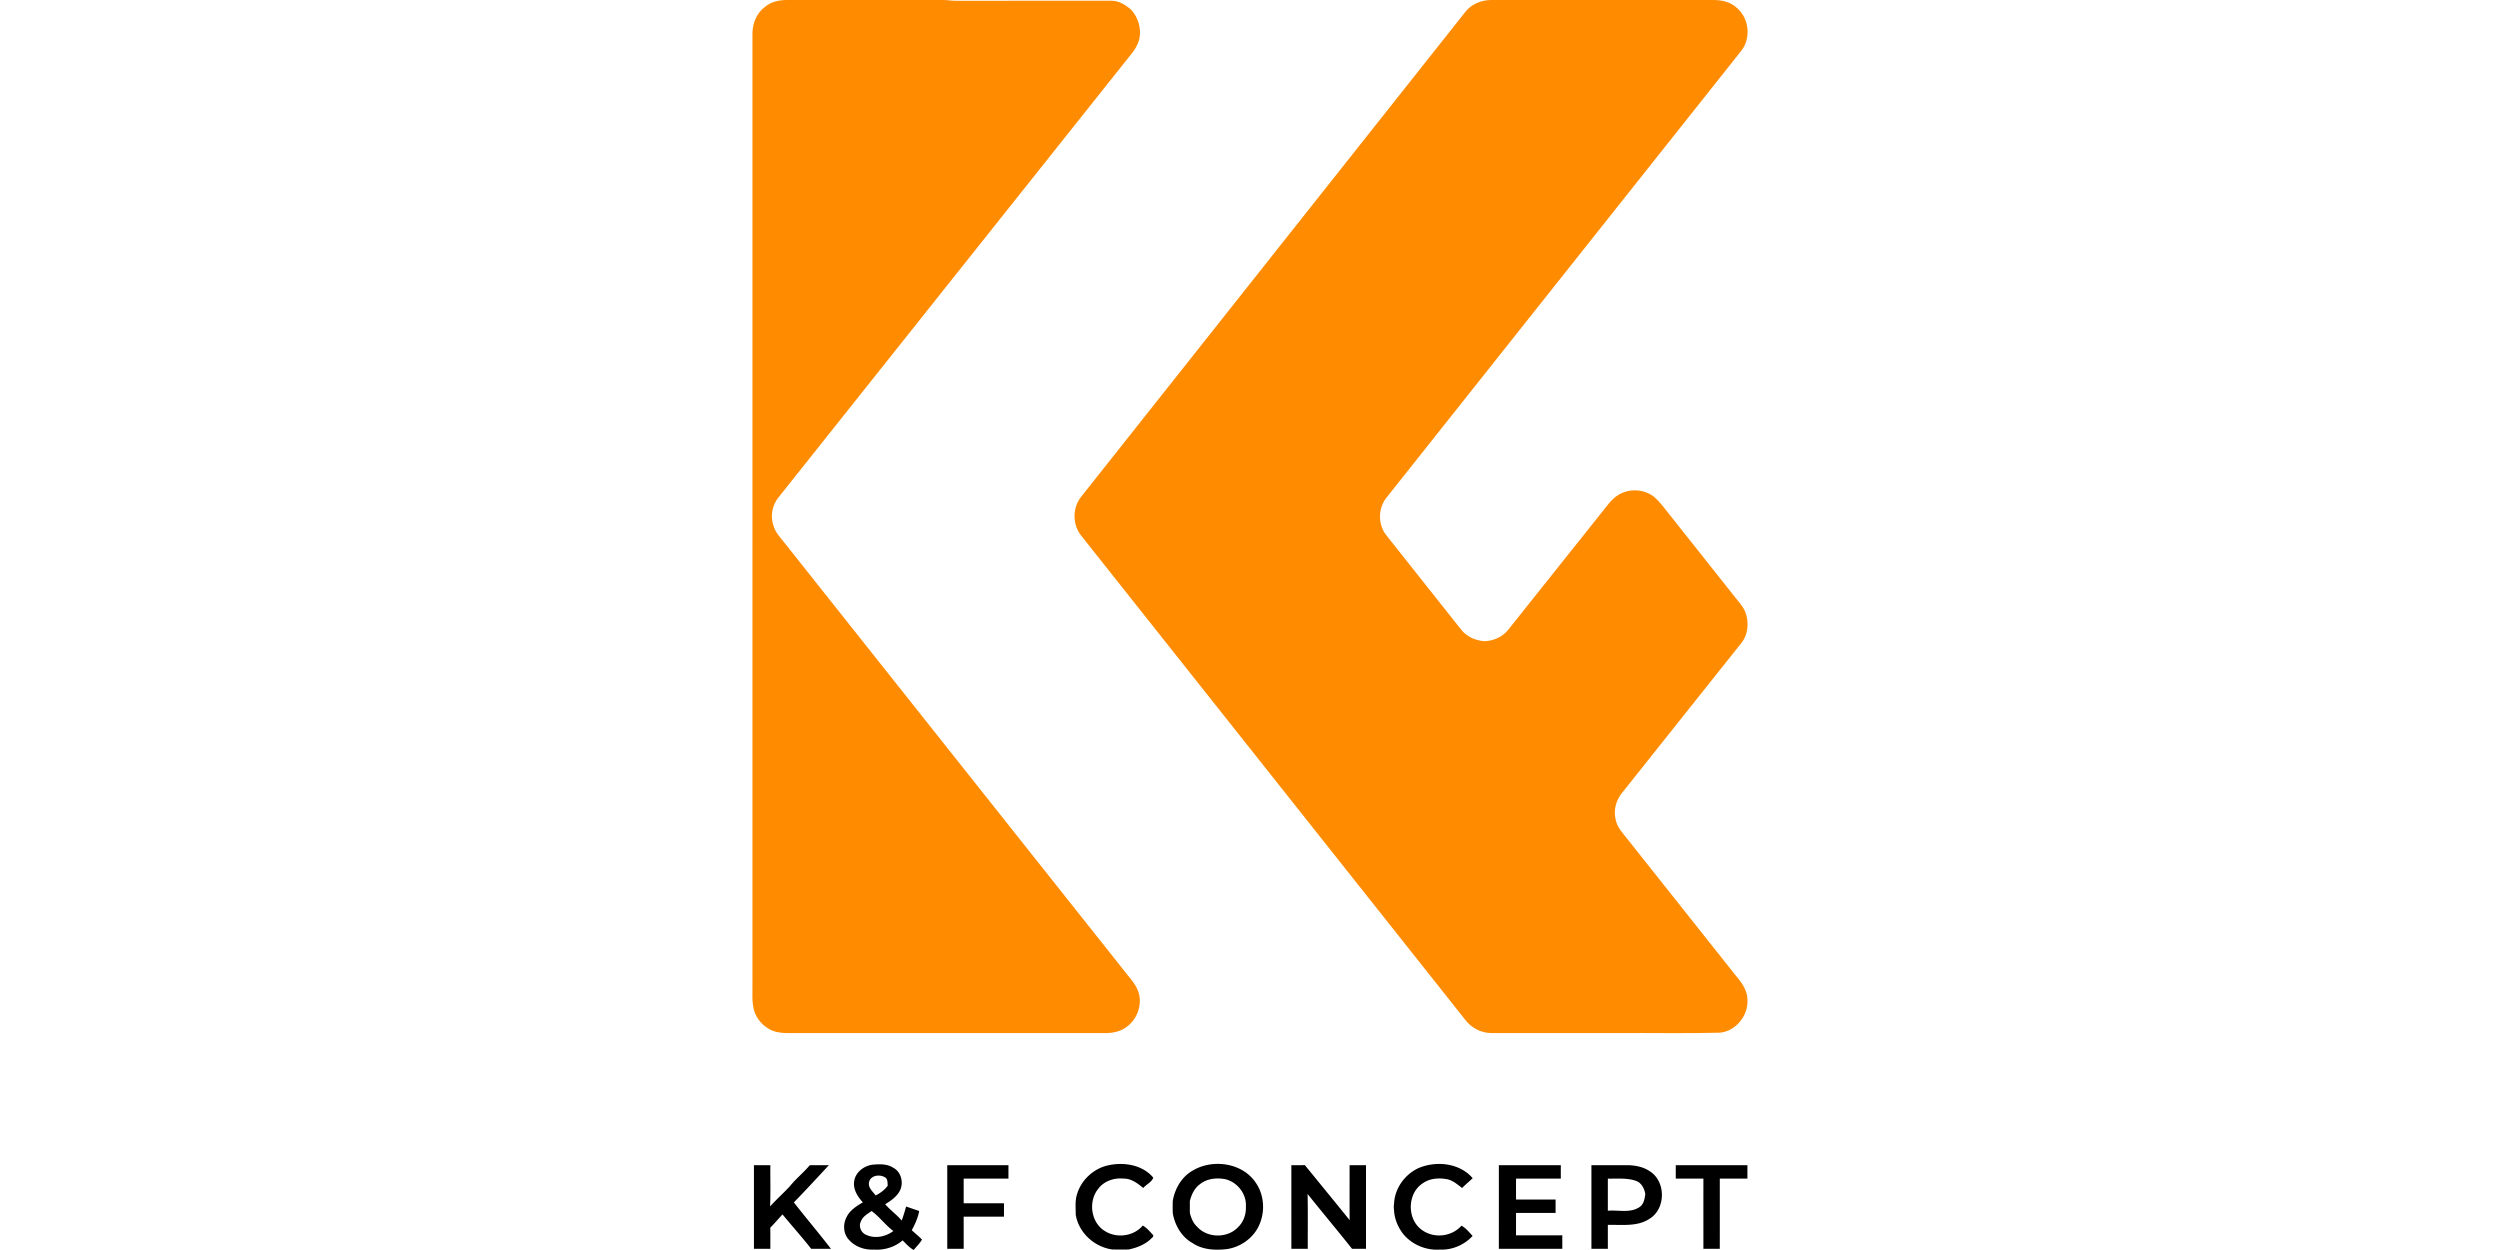
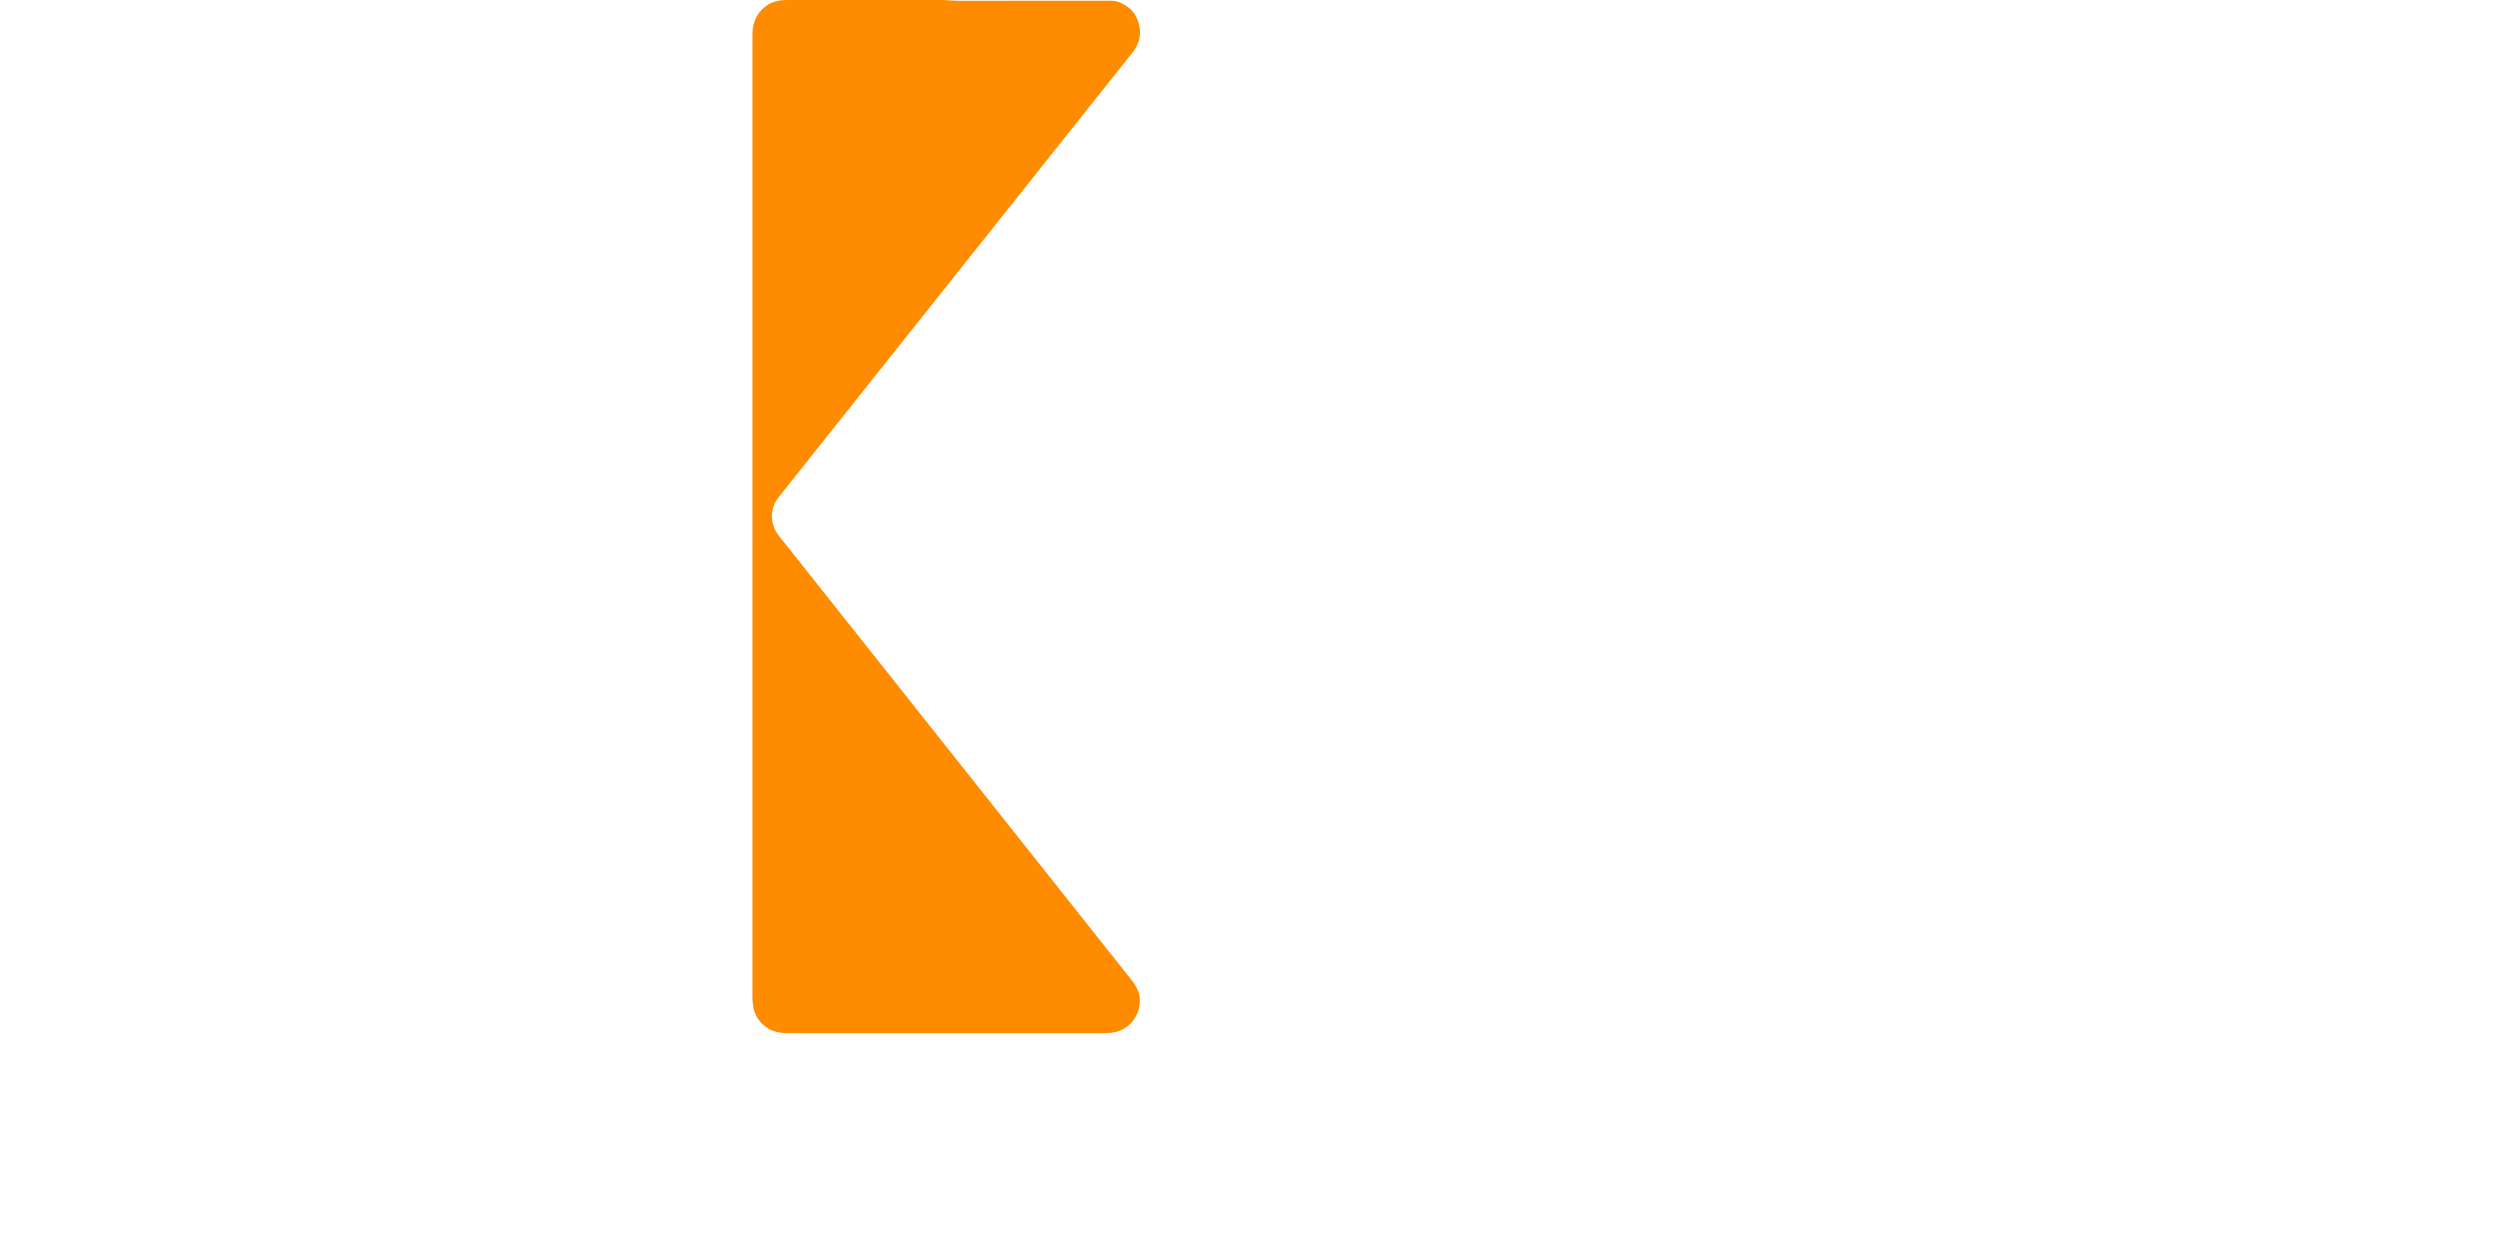
<svg xmlns="http://www.w3.org/2000/svg" viewBox="-504 0 1674.64 837.32">
  <defs>
    <style>.cls-2{fill:#ff8b00}</style>
  </defs>
  <path class="cls-2" d="M8.65 4.42C12.52 1.23 17.58.1 22.49.01 57.5 0 92.5.02 127.51 0c3.01-.06 5.97.59 8.98.52C171.15.49 205.82.53 240.48.5c5-.05 9.36 2.74 13.06 5.83 5 5.33 7.22 13.02 5.58 20.17-1.04 3.56-2.9 6.87-5.31 9.69C175.08 135.12 96.35 234.06 17.62 333c-4.34 5.21-5.78 12.78-3.49 19.19 1.27 4.58 4.72 8 7.55 11.65 75.29 94.85 150.58 189.69 225.87 284.54 3.84 5.31 9 9.91 11.1 16.29 2.84 8.94-1.37 19.38-9.38 24.15-3.5 2.2-7.68 3.1-11.77 3.2-70.33-.01-140.66-.02-210.98 0-5.44.08-11.29-.06-16-3.13C5.2 685.68 1.24 680.1.5 673.87c-.73-3.91-.44-7.91-.48-11.86V22.99C-.05 15.92 2.75 8.62 8.65 4.42" />
-   <path class="cls-2" d="M478.4 6.91c4.12-4.39 10.07-6.8 16.07-6.89 49.69-.04 99.38.02 149.07-.02 5.63-.02 11.66 1.18 15.83 5.24 8.27 6.88 9.75 20.28 3.07 28.74-79.33 99.88-158.61 199.79-237.94 299.67-5.45 7.06-5.45 17.7.02 24.75 16.83 21.16 33.62 42.35 50.4 63.54 3.74 4.72 9.69 7.18 15.59 7.59 6.01-.29 12-2.86 15.76-7.67 20.66-25.99 41.38-51.95 62.09-77.9 3.67-4.33 6.73-9.43 11.69-12.45 7.2-4.41 17.09-4.06 23.79 1.18 4.34 3.68 7.57 8.42 11.14 12.8 14.47 18.35 29.07 36.59 43.56 54.92 2.29 2.91 4.87 5.67 6.4 9.1 2.92 7.13 2.17 15.99-3.03 21.91-26.38 33.23-52.91 66.34-79.28 99.58-3.97 4.78-5.87 11.35-4.48 17.46.91 5.76 5.21 9.98 8.64 14.39 24.17 30.42 48.26 60.9 72.45 91.3 3.85 4.44 7.39 9.75 7.32 15.86.45 10.47-7.86 20.68-18.42 21.74-22.87.6-45.78.09-68.66.26-27.99 0-55.98-.01-83.97 0-7.05.1-13.88-3.31-18.07-8.98-85.68-107.99-171.35-216-257.02-324.01-6.1-7.51-6.2-18.86-.08-26.4C306.36 224.05 392.41 115.5 478.4 6.91" />
-   <path d="M446.14 782.48c11.94-5.08 27.54-3.51 36.34 6.73-2.33 2.23-4.83 4.28-7.08 6.59-3.18-2.42-6.3-5.23-10.36-5.95-5.41-.96-11.4-.49-15.99 2.79-10.5 6.73-10.72 24.22-.48 31.3 7.93 5.81 19.88 4.53 26.37-2.9 2.99 1.5 5.18 4.42 7.5 6.84-5.55 6.04-13.74 9.56-21.95 9.16-9.03.65-18.24-3.14-24.15-9.98-3.8-4.64-6.25-10.42-6.54-16.44-.22-1.41-.22-2.84 0-4.23.44-10.24 7.1-19.63 16.33-23.91Zm-407.73-1.94c4.27-.06 8.54-.01 12.81-.05-7.74 8.39-15.5 16.76-23.44 24.96 8.17 10.45 16.76 20.57 24.85 31.09-4.42-.05-8.84-.04-13.25-.03-6.17-7.87-12.86-15.31-19.21-23.02-2.75 2.91-5.3 6.02-8.18 8.83.05 4.72.03 9.45.02 14.19q-5.49-.015-10.98 0v-56h11c-.11 9.2.22 18.42-.19 27.62 4.26-4.71 9.03-8.92 13.32-13.6 4.04-5.02 9.13-9.05 13.26-13.99Zm29.79 10.57c.93-5.91 6.43-10.12 12.14-10.92 4.7-.44 9.81-.68 13.96 2.01 5.49 2.78 7.24 10.41 4.34 15.67-2.16 3.88-5.96 6.52-9.68 8.79 3.37 3.97 7.71 6.98 11.06 10.94 1.1-3.11 2.09-6.24 2.95-9.42 2.9 1.05 5.84 1.98 8.75 3.02-.84 4.56-2.75 8.8-4.97 12.84 2.22 2.17 4.75 4.02 6.84 6.33-1.51 2.57-3.71 4.62-5.55 6.95-2.87-1.65-5.11-4.12-7.4-6.46-5.23 4.51-12.29 6.67-19.16 6.18-6.1.35-12.48-1.77-16.63-6.36-3.93-3.93-4.35-10.41-1.86-15.21 2.15-4.69 6.74-7.55 11.02-10.08-3.58-3.79-6.75-8.86-5.81-14.28m9.91.84c-.73 3.64 2.51 6.25 4.5 8.84 3.09-1.68 6.07-3.69 8.07-6.66-.3-1.9.13-4.53-1.95-5.53-3.55-2.18-9.65-1.31-10.62 3.35m-5.5 26.39c-1.63 3.25.3 7.56 3.63 8.84 5.88 2.77 13.11 1.22 18.18-2.58-5.35-3.95-9.22-9.53-14.6-13.4-2.72 1.98-6.07 3.72-7.21 7.14m164.53-37.46c10.8-2.75 23.88-.98 31.37 7.97-.91 2.97-4.67 4.52-6.72 6.93-3.79-3.14-8.03-6.41-13.23-6.29-6.46-.67-13.46 1.8-17.23 7.27-6.44 8.36-4.48 22.2 4.68 27.8 7.91 5.12 19.36 3.65 25.47-3.62 2.75 1.55 4.86 4.13 7.01 6.45.37 1.26-1.19 1.9-1.84 2.75-4.05 3.72-9.27 5.7-14.58 6.83-3.71.06-7.42.07-11.12-.02-12.01-1.72-22.46-11.28-24.39-23.4.05-4.45-.53-9.01.81-13.33 2.65-9.31 10.44-16.85 19.77-19.34m57.64 3.33c13.4-8.15 33.57-5.38 42.47 8.15 5.96 8.65 6.32 20.55 1.49 29.78-4.1 7.79-12.1 13.22-20.76 14.55-7.85.93-16.42.56-23.18-4.03-7.35-4.08-11.88-11.99-13.23-20.12-.07-2.69-.07-5.38 0-8.05 1.38-8.15 5.88-16.12 13.21-20.28m4.63 9.32c-3.5 2.69-5.32 6.84-6.4 11.01 0 2.64.01 5.29.01 7.94.89 3.36 2.15 6.75 4.8 9.16 6.88 7.83 20.57 7.97 27.6.26 3.71-3.53 5.36-8.8 5.15-13.83.48-8.44-5.92-16.56-14.15-18.24-5.84-1.06-12.36-.27-17.01 3.7m-168.89-13.02h41a1350 1350 0 0 0 0 9c-10-.01-20 0-30 0 0 5.5-.01 11 .01 16.51 8.99-.02 17.99-.01 26.99-.01v9c-9 0-18.01-.01-27.01 0 .02 7.16 0 14.33.02 21.49-3.68 0-7.34 0-11.01.01.01-18.67 0-37.33 0-56m230.5 0c3.02-.01 6.03 0 9.05-.03 10 12.26 20.03 24.5 29.97 36.82-.04-12.26-.01-24.53-.02-36.79h11c0 18.66-.01 37.33 0 56-3.12-.01-6.23-.01-9.34.02-9.8-12.35-19.94-24.43-29.79-36.74.28 12.24.06 24.48.12 36.72q-5.49-.015-10.98 0c-.01-18.67-.01-37.34-.01-56m139 0h41.5a1350 1350 0 0 0 0 9c-10-.01-19.99 0-29.99 0-.03 4.66-.02 9.33 0 14.01 8.83-.02 17.66 0 26.49-.01a1350 1350 0 0 0 0 9c-8.83-.01-17.66.01-26.49-.01-.02 5-.02 10.01 0 15.02 10.33-.02 20.66 0 31-.01-.02 2.99-.01 5.99-.01 9-14.17-.01-28.34 0-42.51 0 .02-18.67.01-37.33.01-56m62 0c8.48.02 16.97-.03 25.45.01 4.73.3 9.63 1.28 13.59 4.03 10.9 6.71 10.91 25.13-.05 31.81-8.25 5.53-18.63 3.89-27.99 4.15 0 5.33-.01 10.66.01 16q-5.52-.015-11.01 0zm11.01 9c-.02 7.17-.01 14.34-.01 21.51 6.97-.64 14.78 1.74 21.04-2.34 3.04-1.88 3.57-5.53 4.06-8.75-.57-3.58-2.29-7.14-5.72-8.73-6.18-2.34-12.91-1.57-19.37-1.69m45.49-9h48a1350 1350 0 0 0 0 9c-6.17-.01-12.34 0-18.51 0 .01 15.66.01 31.33 0 47-3.66-.01-7.33-.01-10.98 0-.01-15.67-.01-31.34 0-47-6.18 0-12.34-.01-18.51 0z" style="fill:#000" />
</svg>